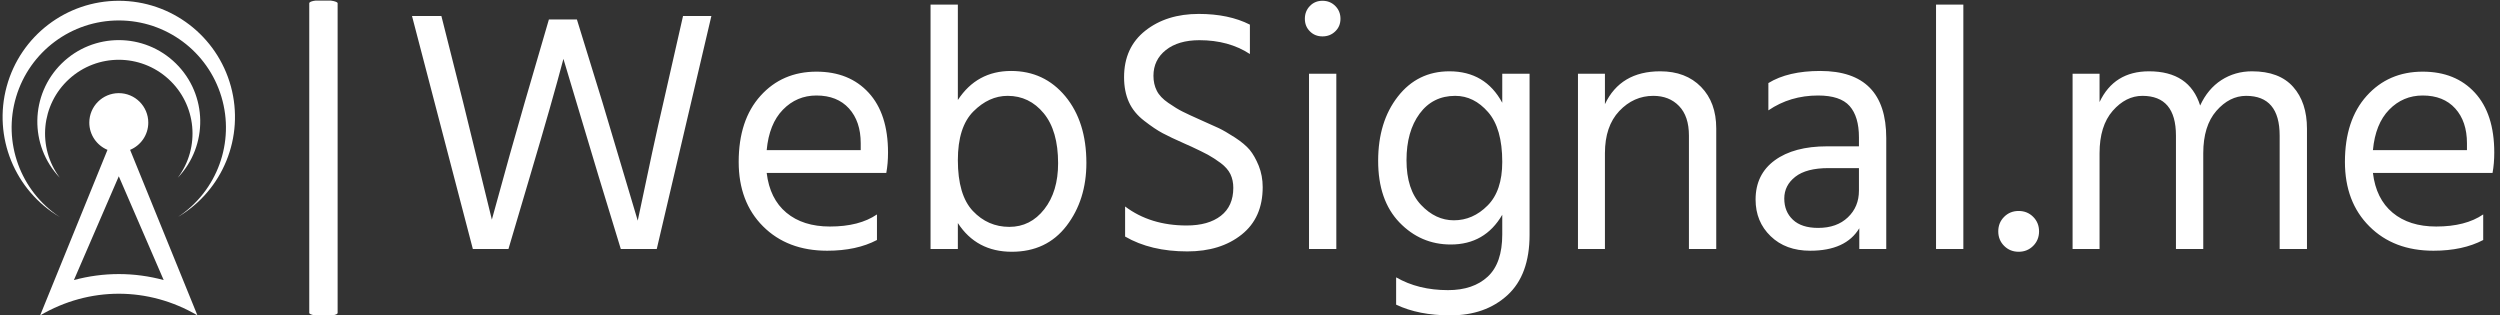
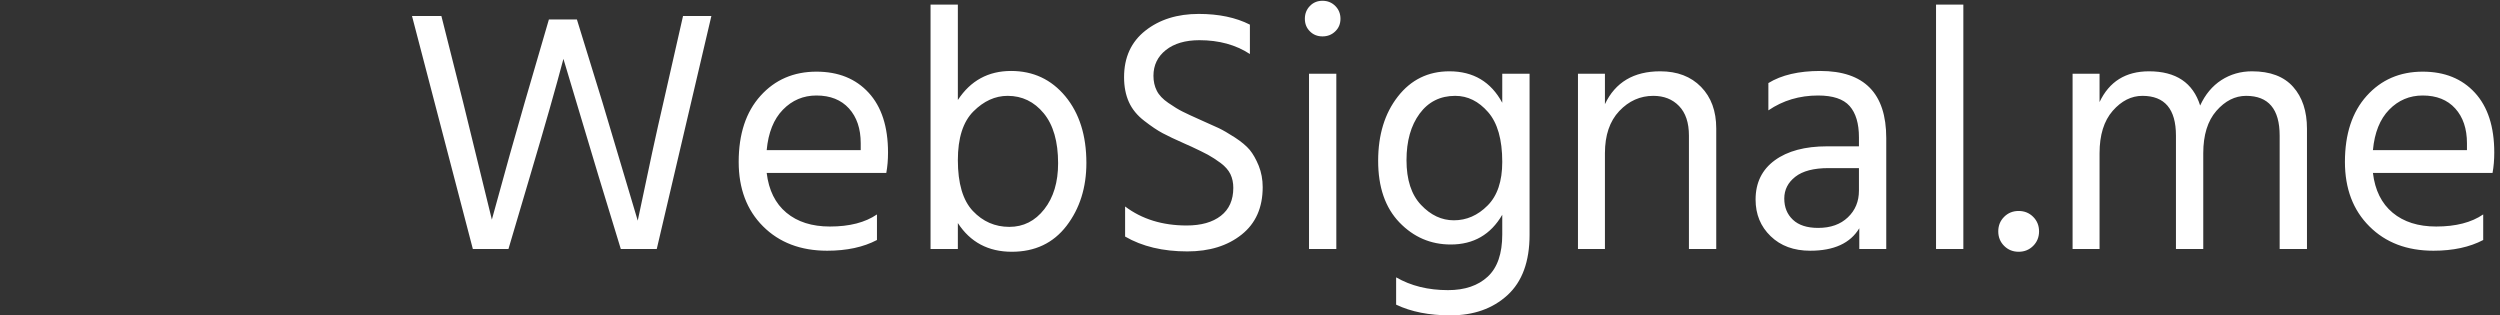
<svg xmlns="http://www.w3.org/2000/svg" version="1.1" width="2000" height="252" viewBox="0 0 2000 252">
  <rect x="0" y="0" width="2000" height="252" fill="#333333" stroke="none" />
  <g transform="matrix(1,0,0,1,-1.212,0.463)">
    <svg viewBox="0 0 396 50" data-background-color="#ffffff" preserveAspectRatio="xMidYMid meet" height="252" width="2000">
      <g id="tight-bounds" transform="matrix(1,0,0,1,0.24,-0.092)">
        <svg viewBox="0 0 395.52 50.184" height="50.184" width="395.52">
          <g>
            <svg viewBox="0 0 473.257 60.047" height="50.184" width="395.52">
              <g>
-                 <rect width="5.388" height="60.047" x="58.243" y="0" fill="#ffffff" opacity="1" stroke-width="0" stroke="transparent" fill-opacity="1" class="rect-qz-0" data-fill-palette-color="primary" rx="1%" id="qz-0" data-palette-color="#8dbdff" />
-               </g>
+                 </g>
              <g transform="matrix(1,0,0,1,77.737,0.149)">
                <svg viewBox="0 0 395.52 59.748" height="59.748" width="395.52">
                  <g id="textblocktransform">
                    <svg viewBox="0 0 395.52 59.748" height="59.748" width="395.52" id="textblock">
                      <g>
                        <svg viewBox="0 0 395.52 59.748" height="59.748" width="395.52">
                          <g transform="matrix(1,0,0,1,0,0)">
                            <svg width="395.52" viewBox="1.8 -35.9 301.17 45.5" height="59.748" data-palette-color="#8dbdff">
                              <path d="M18.9-10.65L15.75 0 10.6 0 1.8-33.7 6.05-33.7 9.2-21.2 13.35-4.25Q16.15-14.5 18.1-21.2L18.1-21.2 21.6-33.2 25.65-33.2 29.35-21.2 34.45-4.1Q36.75-15.15 38.15-21.15L38.15-21.15 41-33.7 45.1-33.7 37.2 0 32 0 28.75-10.65 23.7-27.5Q22.15-21.6 18.9-10.65L18.9-10.65ZM69.05-5L69.05-1.3Q66.1 0.25 61.85 0.25L61.85 0.25Q56.1 0.25 52.57-3.28 49.05-6.8 49.05-12.6L49.05-12.6Q49.05-18.65 52.2-22.15 55.35-25.65 60.3-25.65L60.3-25.65Q65.05-25.65 67.85-22.6 70.65-19.55 70.65-13.95L70.65-13.95Q70.65-12.35 70.4-11L70.4-11 53.1-11Q53.55-7.25 55.95-5.25 58.35-3.25 62.25-3.25L62.25-3.25Q66.5-3.25 69.05-5L69.05-5ZM60.3-22.2L60.3-22.2Q57.45-22.2 55.45-20.15 53.45-18.1 53.1-14.3L53.1-14.3 66.7-14.3 66.7-15.3Q66.7-18.45 65-20.33 63.3-22.2 60.3-22.2ZM80.75-3.75L80.75 0 76.8 0 76.8-35.35 80.75-35.35 80.75-21.55Q83.5-25.75 88.45-25.75L88.45-25.75Q93.25-25.75 96.3-22.08 99.34-18.4 99.34-12.45L99.34-12.45Q99.34-7.1 96.47-3.35 93.59 0.4 88.55 0.4L88.55 0.4Q83.45 0.4 80.75-3.75L80.75-3.75ZM80.75-12.85L80.75-12.85Q80.75-7.8 82.92-5.5 85.09-3.2 88.2-3.2L88.2-3.2Q91.25-3.2 93.25-5.75 95.25-8.3 95.25-12.4L95.25-12.4Q95.25-17.1 93.17-19.63 91.09-22.15 87.95-22.15L87.95-22.15Q85.25-22.15 83-19.9 80.75-17.65 80.75-12.85ZM124.84-8.95L124.84-8.95Q124.84-4.5 121.79-2.08 118.74 0.35 113.94 0.35L113.94 0.35Q108.64 0.35 104.94-1.8L104.94-1.8 104.94-6.15Q108.59-3.4 113.84-3.4L113.84-3.4Q116.99-3.4 118.79-4.8 120.59-6.2 120.59-8.85L120.59-8.85Q120.59-9.95 120.17-10.83 119.74-11.7 118.77-12.43 117.79-13.15 116.92-13.63 116.04-14.1 114.54-14.8L114.54-14.8Q114.24-14.95 113.64-15.2L113.64-15.2Q111.49-16.15 110.37-16.75 109.24-17.35 107.72-18.53 106.19-19.7 105.49-21.25 104.79-22.8 104.79-24.85L104.79-24.85Q104.79-29.15 107.87-31.58 110.94-34 115.59-34L115.59-34Q119.94-34 122.99-32.45L122.99-32.45 122.99-28.2Q119.94-30.2 115.69-30.2L115.69-30.2Q112.64-30.2 110.84-28.78 109.04-27.35 109.04-25.05L109.04-25.05Q109.04-23.85 109.52-22.9 109.99-21.95 111.19-21.13 112.39-20.3 113.24-19.88 114.09-19.45 115.89-18.65L115.89-18.65Q117.59-17.9 118.49-17.48 119.39-17.05 120.82-16.13 122.24-15.2 122.97-14.33 123.69-13.45 124.27-12.03 124.84-10.6 124.84-8.95ZM135.49-25.35L135.49 0 131.54 0 131.54-25.35 135.49-25.35ZM135.34-35.15Q136.09-34.4 136.09-33.3 136.09-32.2 135.34-31.48 134.59-30.75 133.49-30.75 132.39-30.75 131.67-31.48 130.94-32.2 130.94-33.3 130.94-34.4 131.67-35.15 132.39-35.9 133.49-35.9 134.59-35.9 135.34-35.15ZM163.44-25.35L163.44-2.05Q163.44 3.75 160.24 6.68 157.04 9.6 151.99 9.6L151.99 9.6Q147.39 9.6 144.14 8.05L144.14 8.05 144.14 4.1Q147.34 5.95 151.64 5.95L151.64 5.95Q155.29 5.95 157.39 4 159.49 2.05 159.49-2.1L159.49-2.1 159.49-4.95Q156.99-0.65 152.04-0.65L152.04-0.65Q147.69-0.65 144.61-3.85 141.54-7.05 141.54-12.75L141.54-12.75Q141.54-18.4 144.39-22.05 147.24-25.7 151.84-25.7L151.84-25.7Q157.04-25.7 159.49-21.15L159.49-21.15 159.49-25.35 163.44-25.35ZM145.64-12.85L145.64-12.85Q145.64-8.6 147.74-6.38 149.84-4.15 152.49-4.15L152.49-4.15Q155.24-4.15 157.36-6.28 159.49-8.4 159.49-12.6L159.49-12.6Q159.49-17.45 157.44-19.8 155.39-22.15 152.69-22.15L152.69-22.15Q149.44-22.15 147.54-19.58 145.64-17 145.64-12.85ZM190.44-17.45L190.44 0 186.49 0 186.49-16.4Q186.49-19.2 185.06-20.68 183.64-22.15 181.34-22.15L181.34-22.15Q178.49-22.15 176.41-19.95 174.34-17.75 174.34-13.85L174.34-13.85 174.34 0 170.44 0 170.44-25.35 174.34-25.35 174.34-20.95Q176.59-25.7 182.34-25.7L182.34-25.7Q186.04-25.7 188.24-23.45 190.44-21.2 190.44-17.45L190.44-17.45ZM205.18-3.05L205.18-3.05Q207.88-3.05 209.48-4.58 211.08-6.1 211.08-8.45L211.08-8.45 211.08-11.7 206.68-11.7Q203.48-11.7 201.88-10.45 200.28-9.2 200.28-7.3 200.28-5.4 201.53-4.23 202.78-3.05 205.18-3.05ZM211.13 0L211.13-3Q209.18 0.25 204.03 0.25L204.03 0.25Q200.48 0.25 198.31-1.85 196.13-3.95 196.13-7.15L196.13-7.15Q196.13-10.8 198.91-12.83 201.68-14.85 206.48-14.85L206.48-14.85 211.08-14.85 211.08-16.15Q211.08-19.15 209.73-20.68 208.38-22.2 205.18-22.2L205.18-22.2Q201.13-22.2 197.98-20.05L197.98-20.05 197.98-24Q200.83-25.75 205.48-25.75L205.48-25.75Q215.03-25.75 215.03-16.05L215.03-16.05 215.03 0 211.13 0ZM226.18-35.35L226.18 0 222.23 0 222.23-35.35 226.18-35.35ZM236.28-4.65Q237.13-3.8 237.13-2.55 237.13-1.3 236.28-0.45 235.43 0.4 234.18 0.4 232.93 0.4 232.08-0.45 231.23-1.3 231.23-2.55 231.23-3.8 232.08-4.65 232.93-5.5 234.18-5.5 235.43-5.5 236.28-4.65ZM275.88-17.4L275.88 0 271.93 0 271.93-16.4Q271.93-22.15 267.08-22.15L267.08-22.15Q264.68-22.15 262.78-19.98 260.88-17.8 260.88-13.85L260.88-13.85 260.88 0 256.93 0 256.93-16.4Q256.93-22.15 252.08-22.15L252.08-22.15Q249.68-22.15 247.78-19.98 245.88-17.8 245.88-13.85L245.88-13.85 245.88 0 241.98 0 241.98-25.35 245.88-25.35 245.88-21.25Q247.98-25.7 253.03-25.7L253.03-25.7Q258.88-25.7 260.43-20.75L260.43-20.75Q261.53-23.15 263.5-24.43 265.48-25.7 267.93-25.7L267.93-25.7Q271.88-25.7 273.88-23.45 275.88-21.2 275.88-17.4L275.88-17.4ZM301.37-5L301.37-1.3Q298.42 0.25 294.17 0.25L294.17 0.25Q288.42 0.25 284.9-3.28 281.37-6.8 281.37-12.6L281.37-12.6Q281.37-18.65 284.52-22.15 287.67-25.65 292.62-25.65L292.62-25.65Q297.37-25.65 300.17-22.6 302.97-19.55 302.97-13.95L302.97-13.95Q302.97-12.35 302.72-11L302.72-11 285.42-11Q285.87-7.25 288.27-5.25 290.67-3.25 294.57-3.25L294.57-3.25Q298.82-3.25 301.37-5L301.37-5ZM292.62-22.2L292.62-22.2Q289.77-22.2 287.77-20.15 285.77-18.1 285.42-14.3L285.42-14.3 299.02-14.3 299.02-15.3Q299.02-18.45 297.32-20.33 295.62-22.2 292.62-22.2Z" opacity="1" transform="matrix(1,0,0,1,0,0)" fill="#ffffff" class="wordmark-text-0" data-fill-palette-color="primary" id="text-0" />
                            </svg>
                          </g>
                        </svg>
                      </g>
                    </svg>
                  </g>
                </svg>
              </g>
              <g transform="matrix(1,0,0,1,0,0.149)">
                <svg viewBox="0 0 44.138 59.748" height="59.748" width="44.138">
                  <g>
                    <svg version="1.1" x="0" y="0" viewBox="66.883 0 378.235 512" enable-background="new 0 0 512 512" xml:space="preserve" height="59.748" width="44.138" class="icon-icon-0" data-fill-palette-color="accent" id="icon-0">
-                       <path d="M304 198.313c0-26.5-21.5-48-48-48s-48 21.5-48 48c0 19.969 12.25 37.063 29.594 44.313L128 512c40-23.469 84-35.219 128-35.219s88 11.75 128 35.219L274.406 242.625C291.781 235.375 304 218.281 304 198.313zM329.063 454.531c-23.875-6.438-48.438-9.75-73.063-9.75s-49.188 3.313-73.063 9.75L256 285.625 329.063 454.531zM352 288c37.125-49.5 30.531-119.125-15.25-160.75-45.781-41.656-115.719-41.656-161.5 0C129.469 168.875 122.875 238.5 160 288c-49.938-52.406-48.563-135.188 3-185.938 51.625-50.75 134.375-50.75 185.969 0S401.906 235.594 352 288zM352 352c64.313-42.406 93.188-121.938 71.031-195.719C400.906 82.5 333.031 32 256 32c-77 0-144.938 50.5-167.063 124.281S95.688 309.594 160 352C86.531 308.719 51.125 221.625 73.563 139.344S170.75 0 256 0c85.281 0 160 57.063 182.438 139.344S425.469 308.719 352 352z" fill="#ffffff" data-fill-palette-color="accent" />
-                     </svg>
+                       </svg>
                  </g>
                </svg>
              </g>
            </svg>
          </g>
          <defs />
        </svg>
        <rect width="395.52" height="50.184" fill="none" stroke="none" visibility="hidden" />
      </g>
    </svg>
  </g>
</svg>